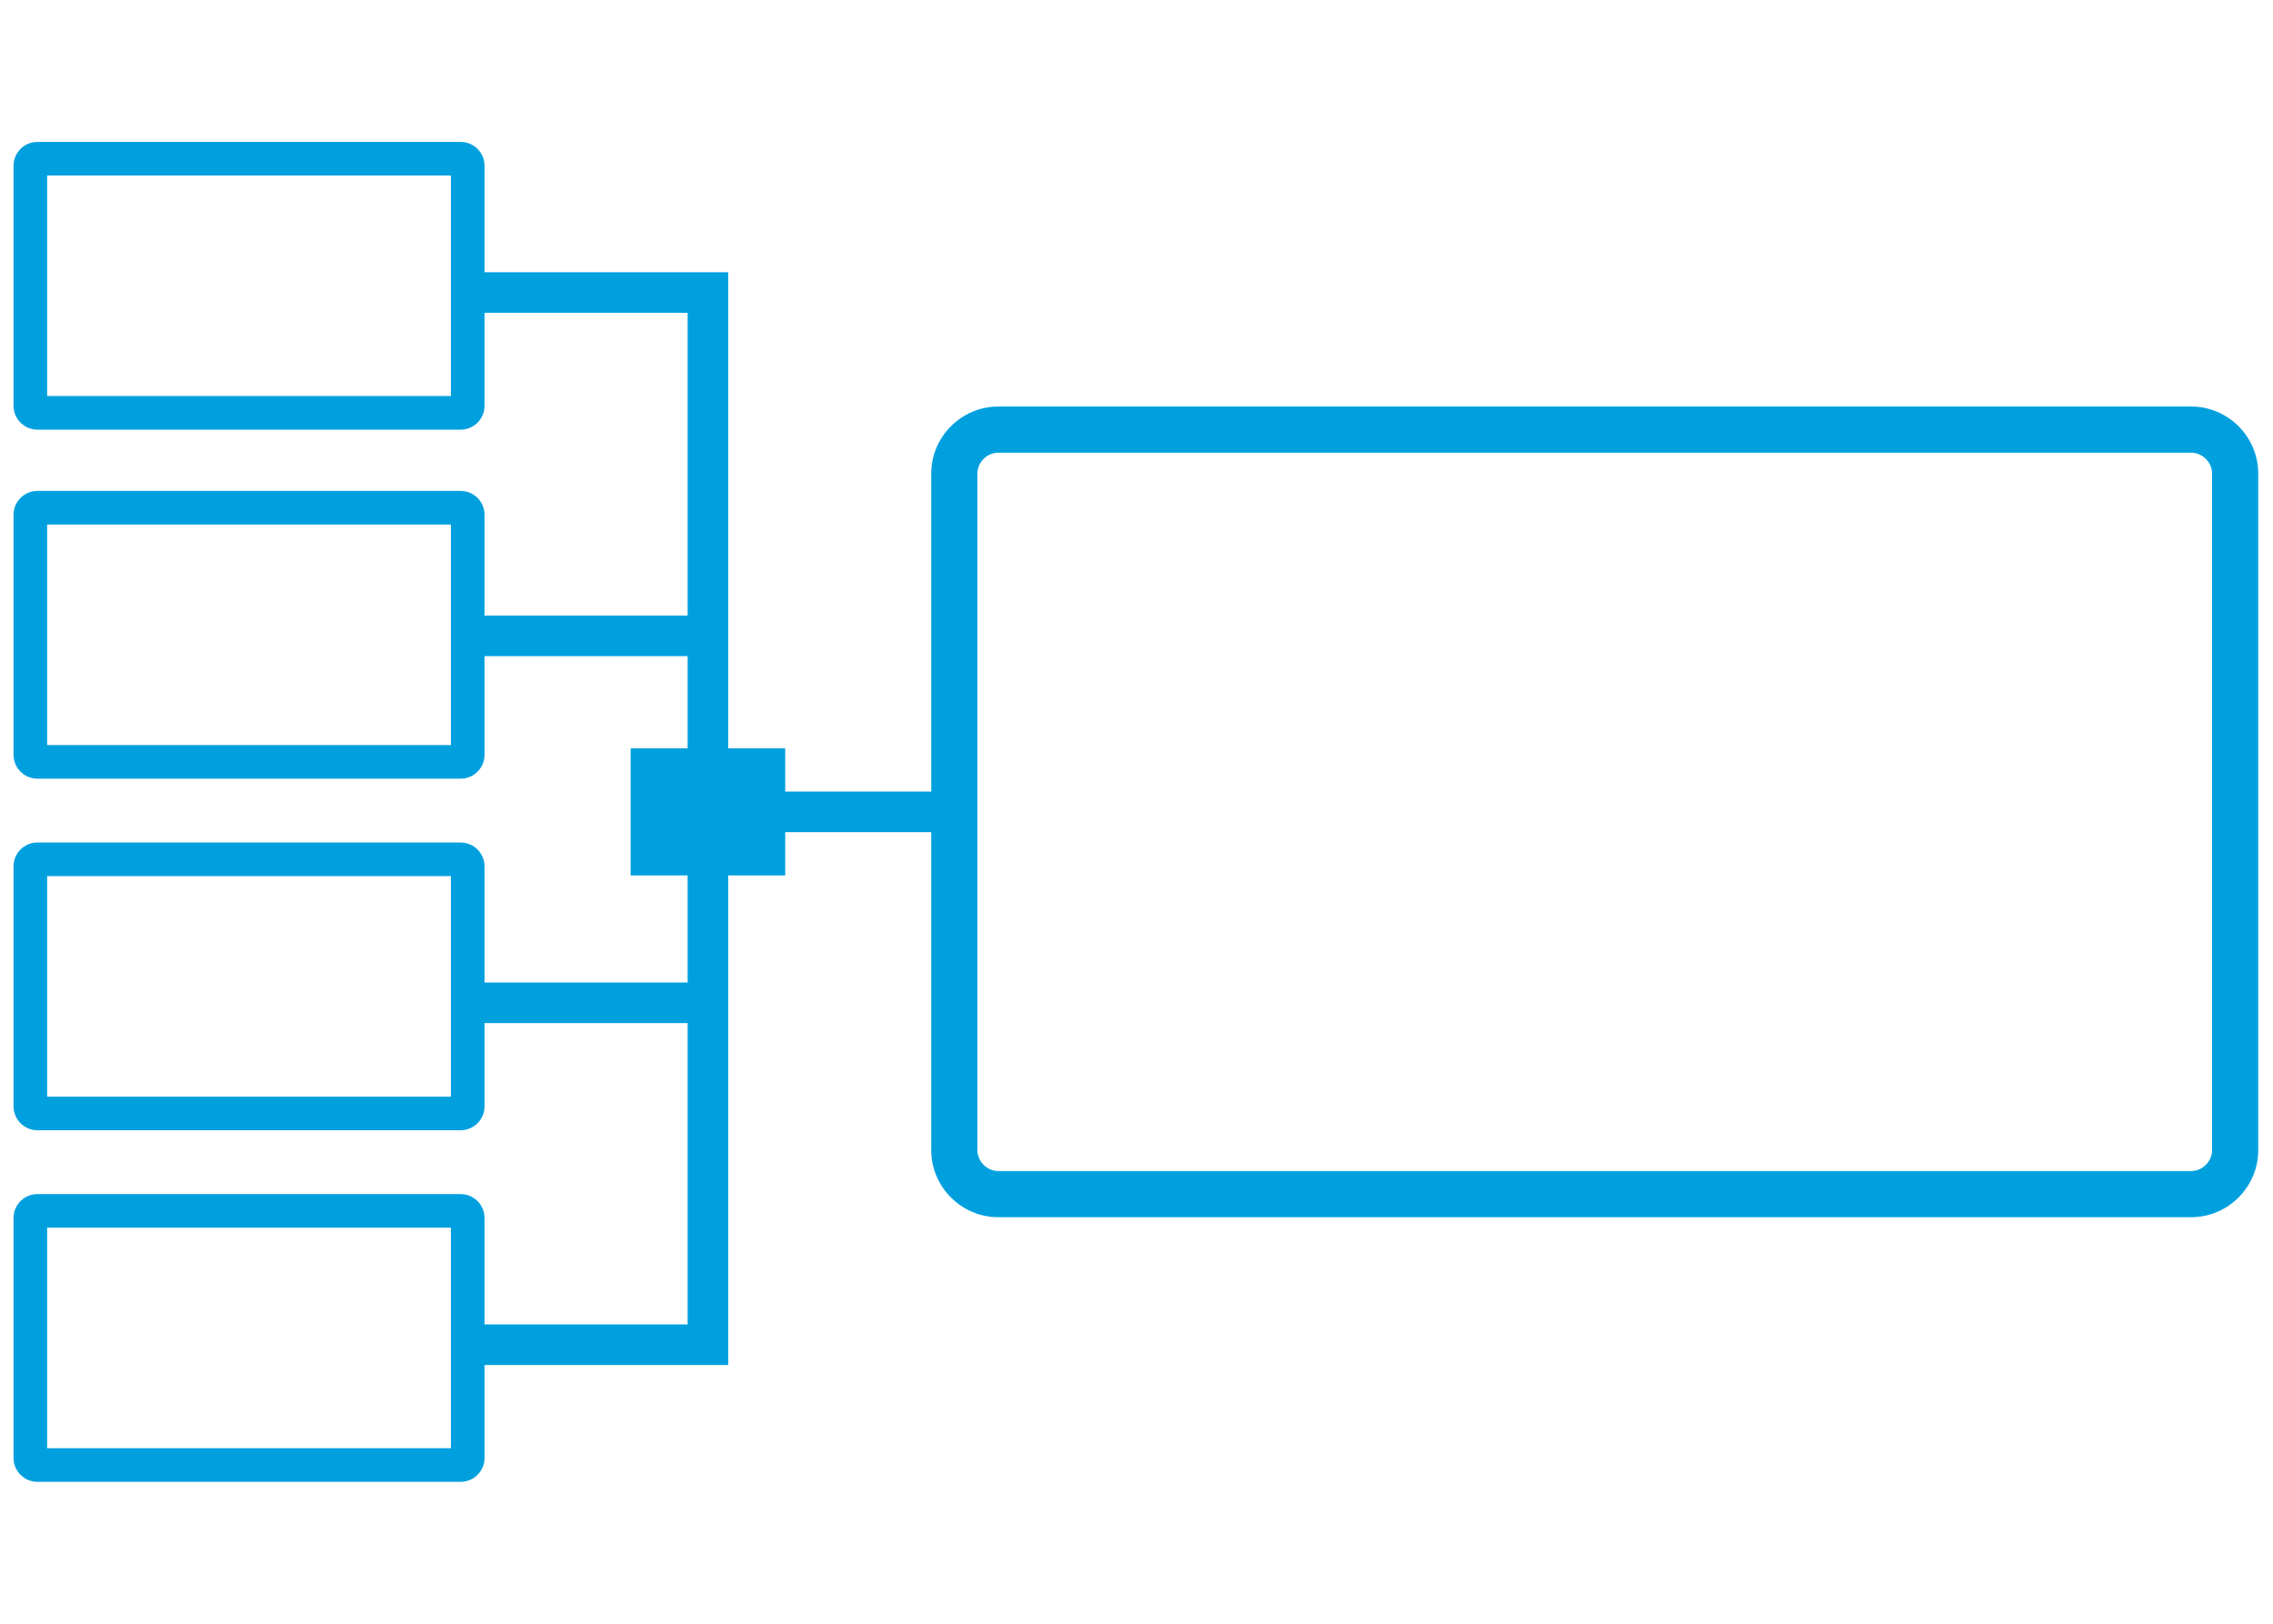
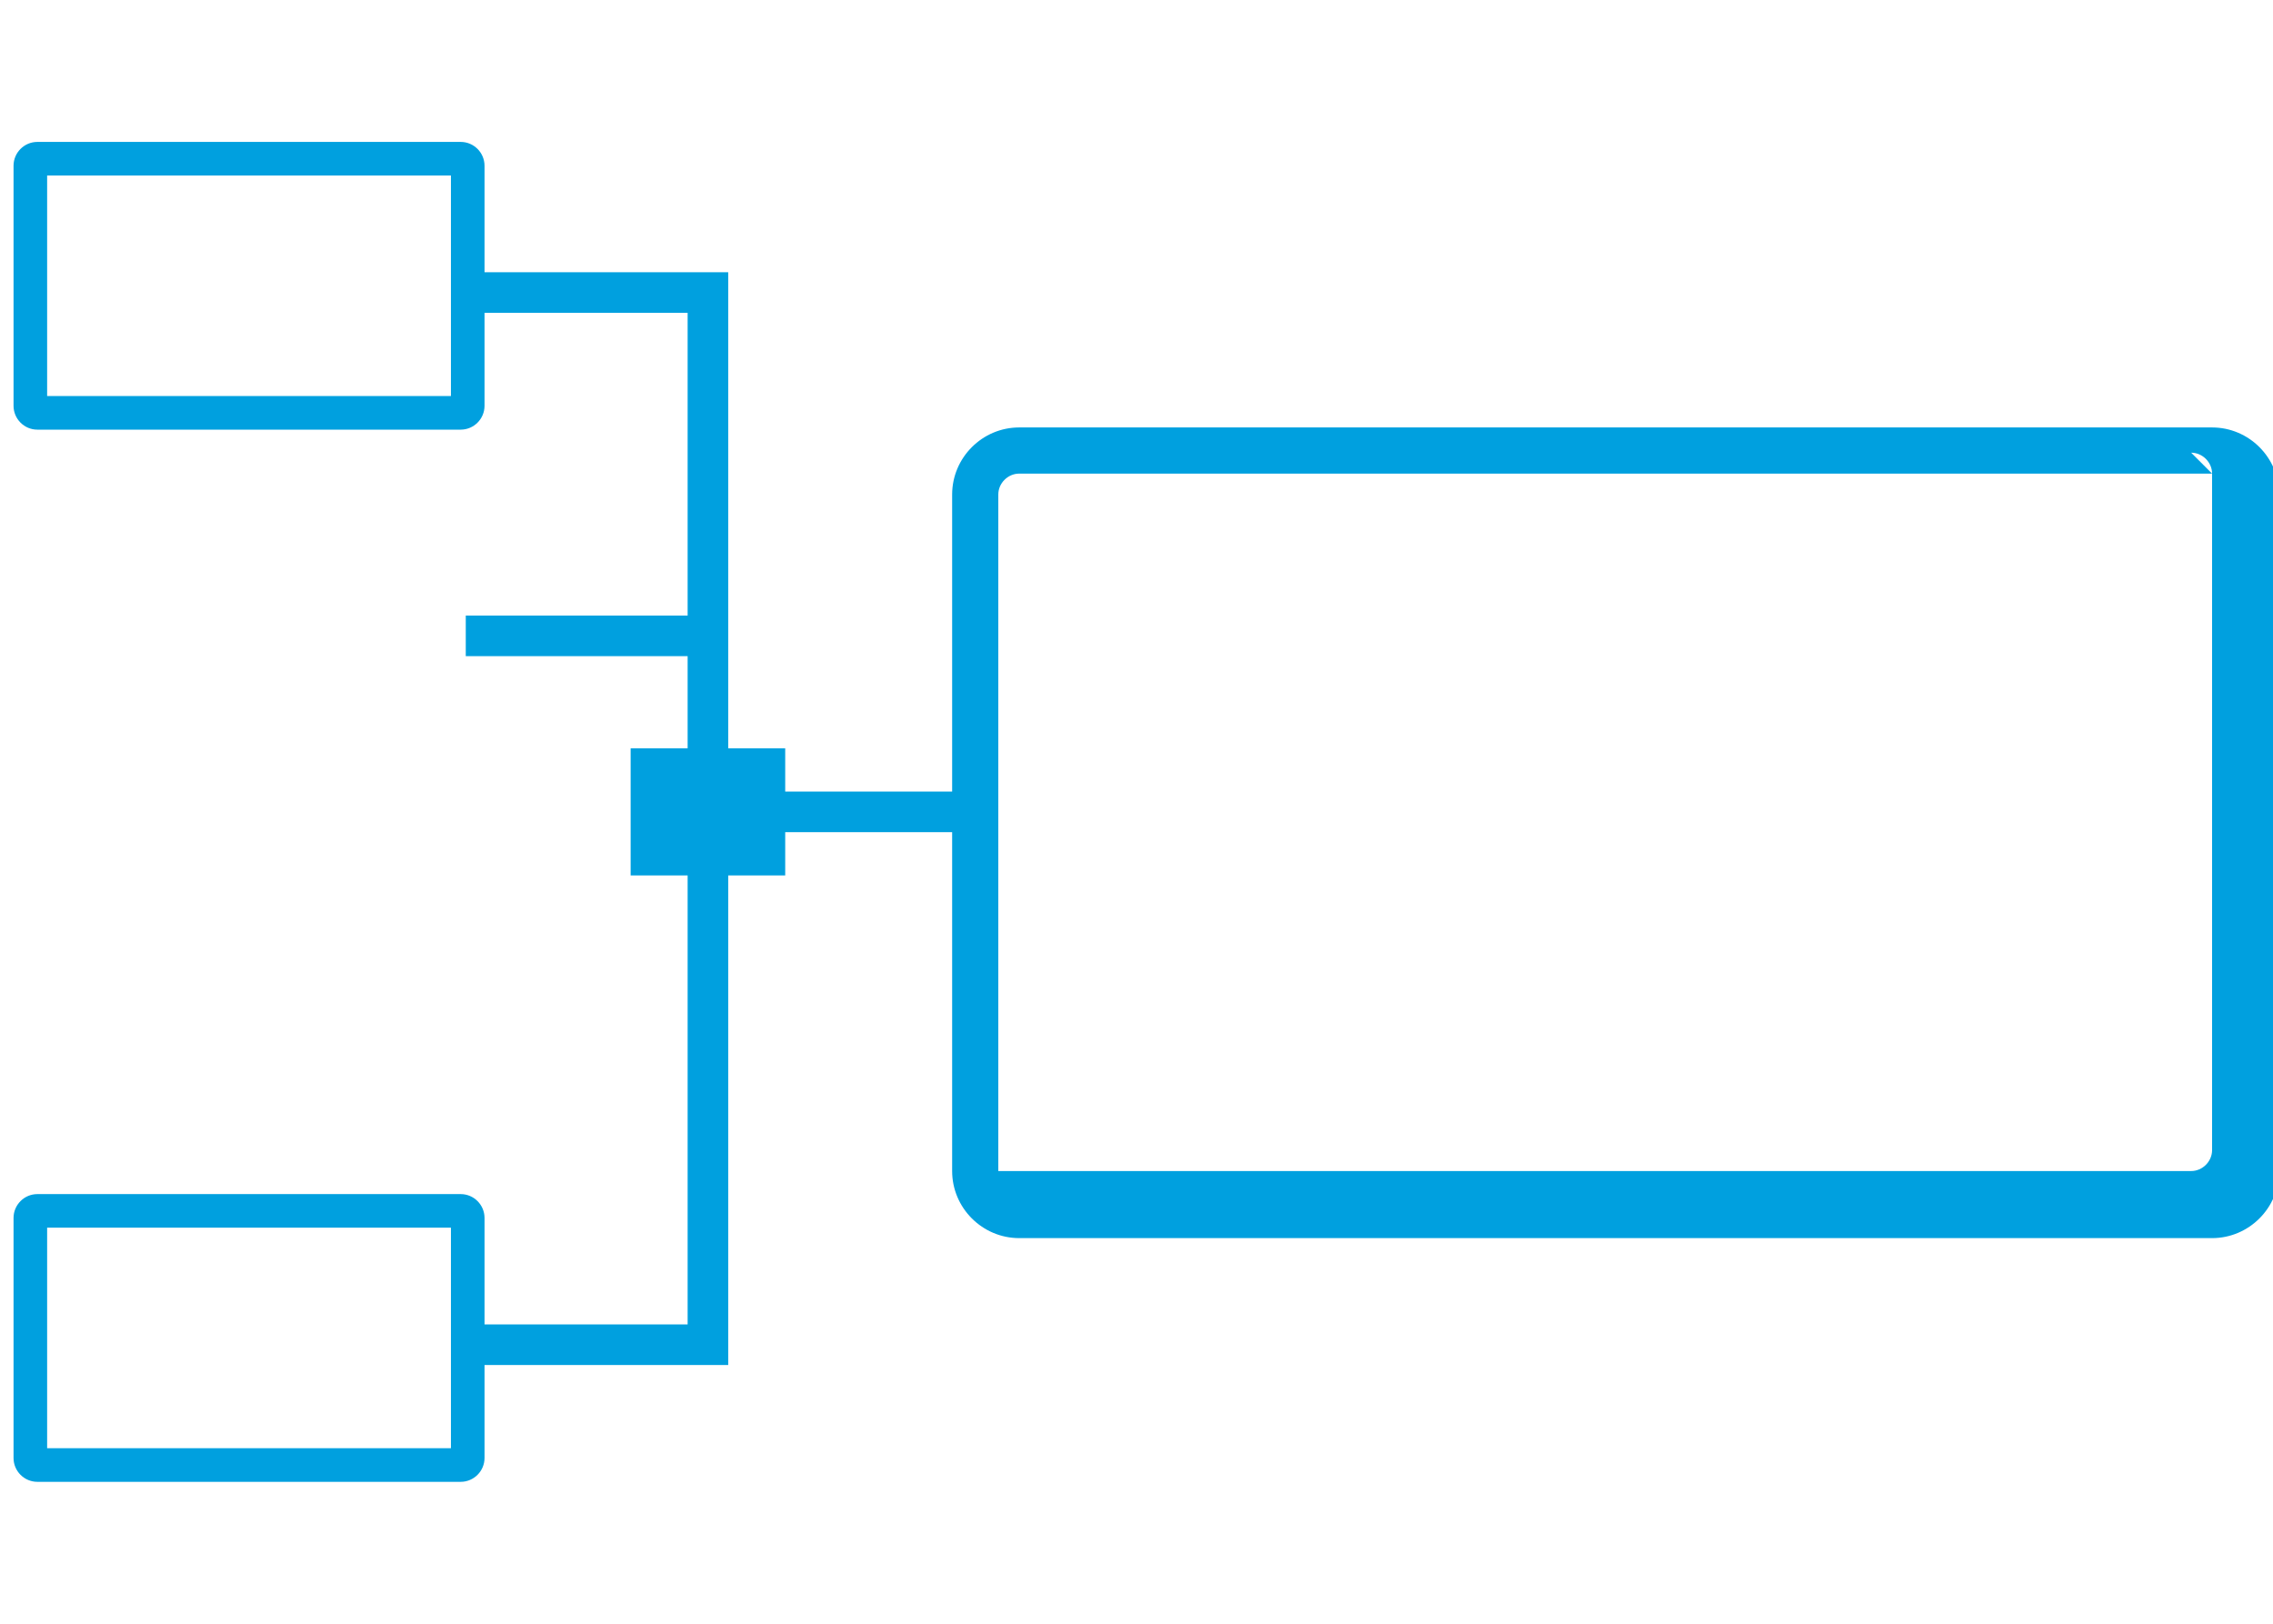
<svg xmlns="http://www.w3.org/2000/svg" data-name="Layer 1" viewBox="0 0 140 100">
  <defs>
    <style>.b { fill: #00a0df; } .c { fill: none; stroke: #00a0df; stroke-miterlimit: 10; stroke-width: 2.5px; }</style>
  </defs>
  <polyline class="c" points="28.688 18.016 43.603 18.016 43.603 82.816 28.688 82.816" />
  <line class="c" x1="28.688" x2="43.603" y1="39.16" y2="39.16" />
  <rect class="b" x="38.843" y="46.086" width="9.52" height="7.828" />
-   <line class="c" x1="28.688" x2="43.603" y1="61.759" y2="61.759" />
  <path class="b" d="m27.774 10.809v13.582h-24.871v-13.582h24.871m0.603-2.069h-26.077c-0.806 0-1.466 0.66-1.466 1.466v14.788c0 0.806 0.66 1.466 1.466 1.466h26.077c0.806 0 1.466-0.66 1.466-1.466v-14.788c0-0.806-0.66-1.466-1.466-1.466z" />
-   <path class="b" d="m27.774 32.303v13.582h-24.871v-13.582h24.871m0.603-2.069h-26.077c-0.806 0-1.466 0.66-1.466 1.466v14.788c0 0.806 0.66 1.466 1.466 1.466h26.077c0.806 0 1.466-0.66 1.466-1.466v-14.788c0-0.806-0.66-1.466-1.466-1.466z" />
-   <path class="b" d="m27.774 53.956v13.582h-24.871v-13.582h24.871m0.603-2.069h-26.077c-0.806 0-1.466 0.66-1.466 1.466v14.788c0 0.806 0.66 1.466 1.466 1.466h26.077c0.806 0 1.466-0.66 1.466-1.466v-14.788c0-0.806-0.66-1.466-1.466-1.466z" />
  <path class="b" d="m27.774 75.609v13.582h-24.871v-13.582h24.871m0.603-2.069h-26.077c-0.806 0-1.466 0.66-1.466 1.466v14.788c0 0.806 0.66 1.466 1.466 1.466h26.077c0.806 0 1.466-0.66 1.466-1.466v-14.788c0-0.806-0.66-1.466-1.466-1.466z" />
-   <path class="b" d="m134.96 27.88c0.698 0 1.288 0.59 1.288 1.288v41.664c0 0.698-0.59 1.288-1.288 1.288h-73.472c-0.698 0-1.288-0.59-1.288-1.288v-41.664c0-0.698 0.59-1.288 1.288-1.288h73.472m0-2.843h-73.472c-2.272 0-4.131 1.859-4.131 4.131v41.664c0 2.272 1.859 4.131 4.131 4.131h73.472c2.272 0 4.131-1.859 4.131-4.131v-41.664c0-2.272-1.859-4.131-4.131-4.131z" />
+   <path class="b" d="m134.96 27.88c0.698 0 1.288 0.59 1.288 1.288v41.664c0 0.698-0.59 1.288-1.288 1.288h-73.472v-41.664c0-0.698 0.59-1.288 1.288-1.288h73.472m0-2.843h-73.472c-2.272 0-4.131 1.859-4.131 4.131v41.664c0 2.272 1.859 4.131 4.131 4.131h73.472c2.272 0 4.131-1.859 4.131-4.131v-41.664c0-2.272-1.859-4.131-4.131-4.131z" />
  <line class="c" x1="44.248" x2="59.163" y1="50" y2="50" />
</svg>